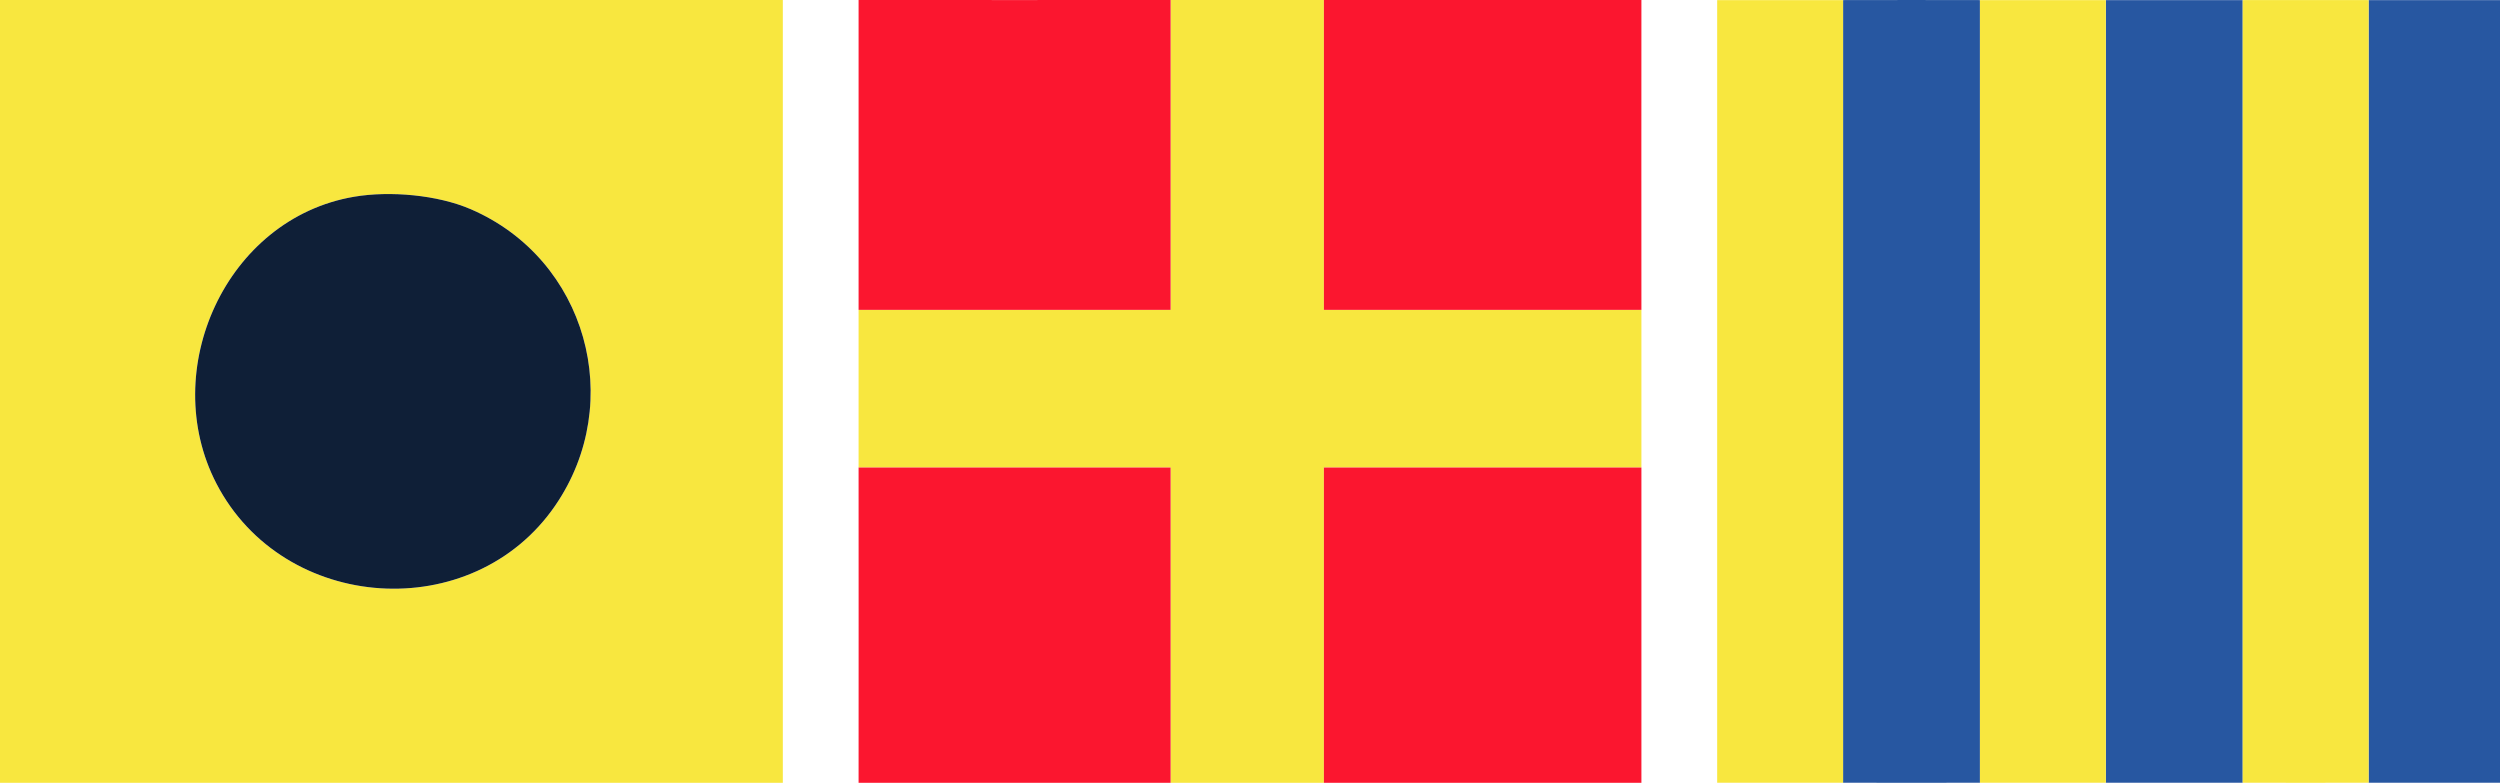
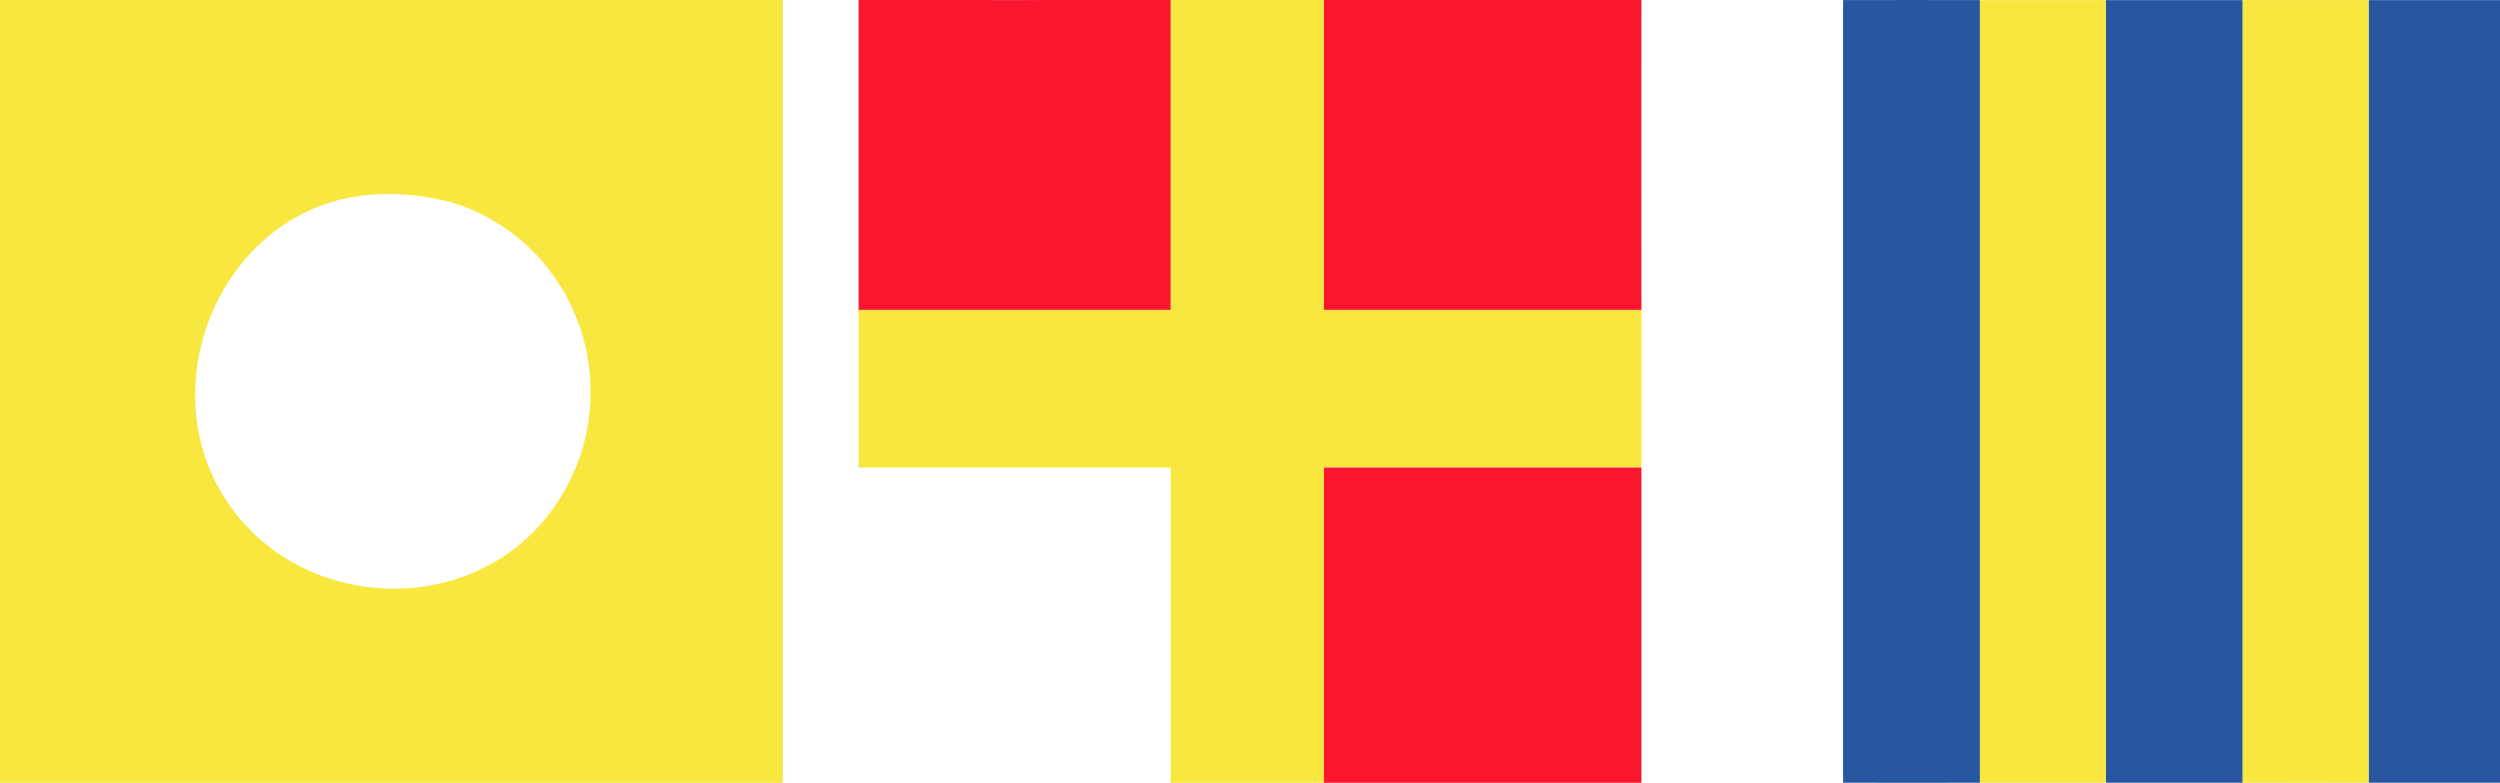
<svg xmlns="http://www.w3.org/2000/svg" width="198" height="62" viewBox="0 0 198 62" fill="none">
  <path d="M62 0V62H0V0H62ZM28.047 15.582C17.876 17.304 12.495 29.338 17.143 38.302C22.459 48.554 37.447 49.578 43.985 40.024C49.596 31.827 46.448 20.529 37.291 16.572C34.659 15.435 30.883 15.104 28.047 15.582Z" fill="#F8E73F" />
-   <path d="M28.047 15.582C30.883 15.1 34.659 15.435 37.291 16.572C46.452 20.529 49.596 31.827 43.985 40.024C37.447 49.578 22.459 48.554 17.143 38.302C12.495 29.338 17.876 17.308 28.047 15.582Z" fill="#0F1F37" />
  <path d="M104.853 0V24.542H130C130 28.697 130 32.873 130 37.028H104.853V62C100.812 62 96.754 62 92.713 62V37.028H68C68 32.873 68 28.697 68 24.542H92.713V0C96.754 0 100.812 0 104.853 0Z" fill="#F8E73F" />
  <path d="M130 37.028C129.996 45.346 130 53.681 130 62C121.623 62 113.23 61.991 104.853 62V37.028H130Z" fill="#FB162F" />
  <path d="M104.853 0C113.23 0.004 121.623 0 130 0C130 8.172 129.991 16.37 130 24.542H104.853V0Z" fill="#FB162F" />
-   <path d="M68 37.028H92.713V62C84.484 61.995 76.229 62 68 62C68 53.681 68.009 45.346 68 37.028Z" fill="#FB162F" />
  <path d="M92.713 0V24.542H68C68.004 16.37 68 8.172 68 0C76.229 0 84.484 0.009 92.713 0Z" fill="#FB162F" />
  <path d="M156.811 0.008V61.992C153.204 61.992 149.579 62.01 145.972 61.992V0.008C149.579 -0.01 153.204 0.008 156.811 0.008Z" fill="#2757A1" />
  <path d="M177.622 0.008V61.992C174.015 61.992 170.39 61.992 166.783 61.992V0.008C170.39 0.008 174.015 0.008 177.622 0.008Z" fill="#2757A1" />
  <path d="M187.594 0.008C191.054 0.021 194.54 -0.001 198 0.008V61.992C194.54 62.001 191.054 61.98 187.594 61.992V0.008Z" fill="#2757A1" />
-   <path d="M145.972 0.008V61.993C142.655 61.98 139.317 62.001 136 61.993V0.008C139.317 -0.001 142.655 0.021 145.972 0.008Z" fill="#F8E73F" />
  <path d="M166.783 0.008V61.992C163.466 61.992 160.128 61.992 156.811 61.992V0.008C160.128 0.008 163.466 0.008 166.783 0.008Z" fill="#F8E73F" />
  <path d="M187.594 0.008V61.992C184.278 62.005 180.939 61.992 177.622 61.992V0.008C180.939 0.008 184.278 -0.005 187.594 0.008Z" fill="#F8E73F" />
</svg>